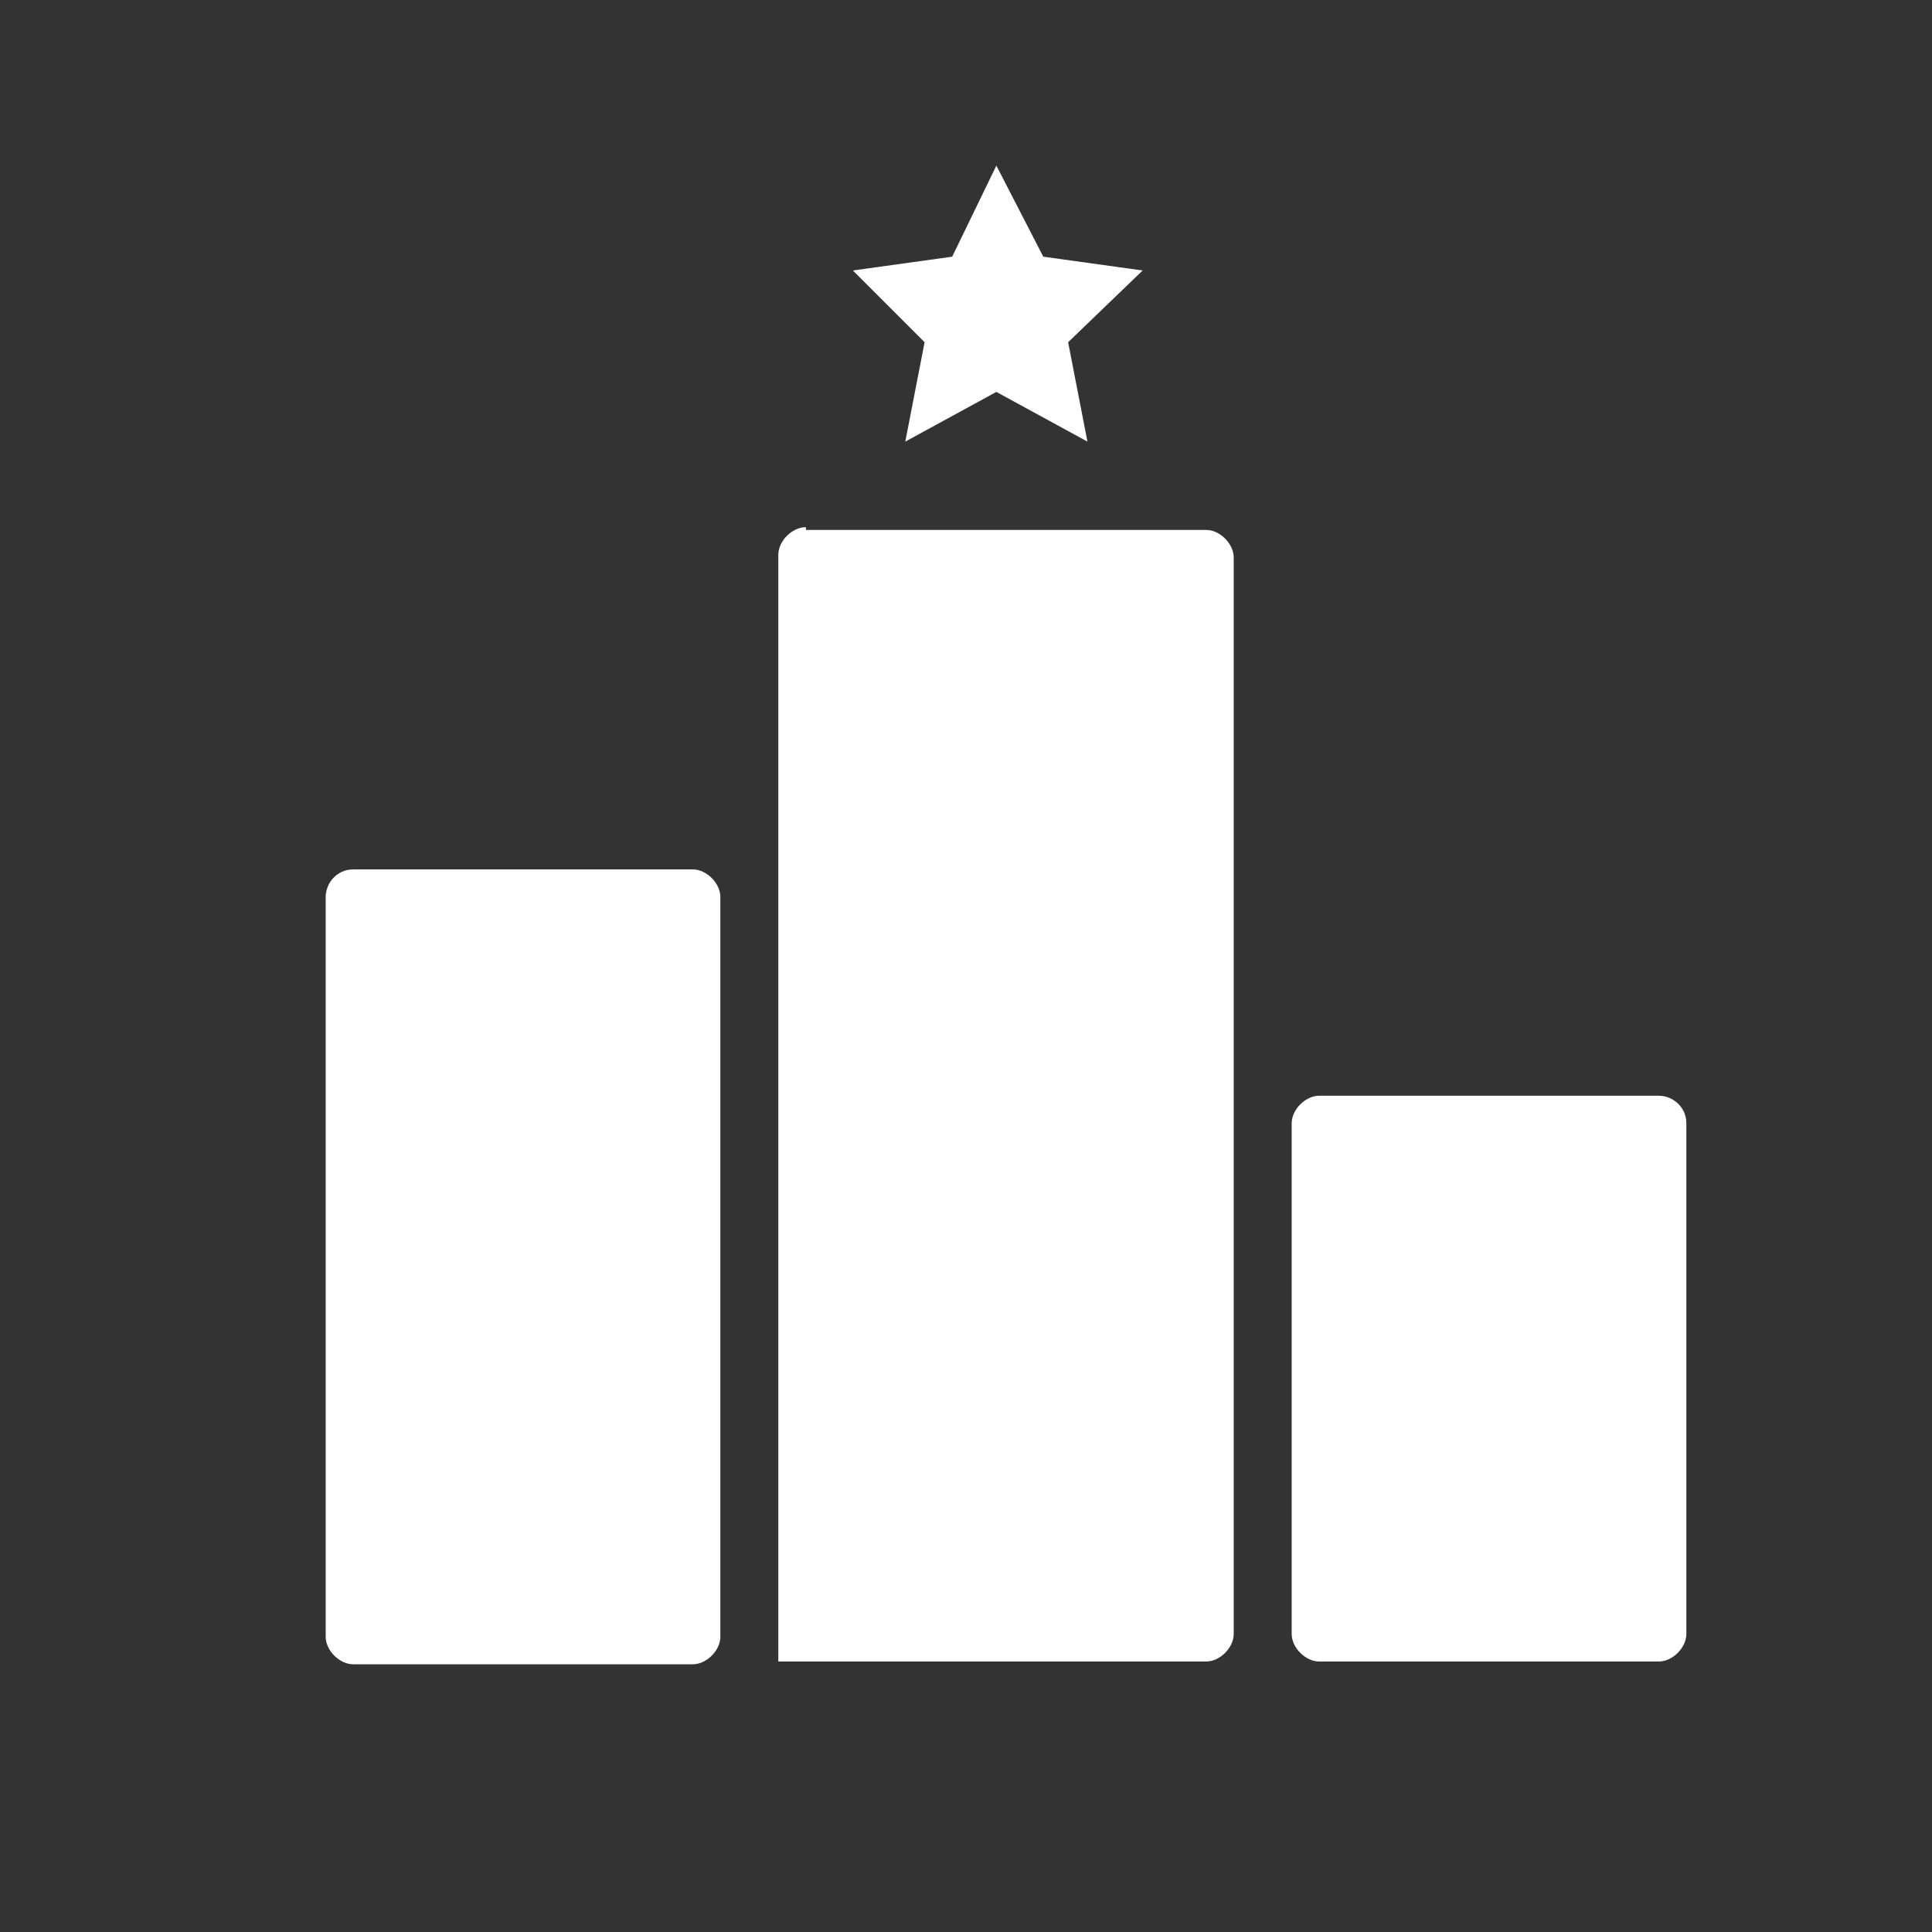
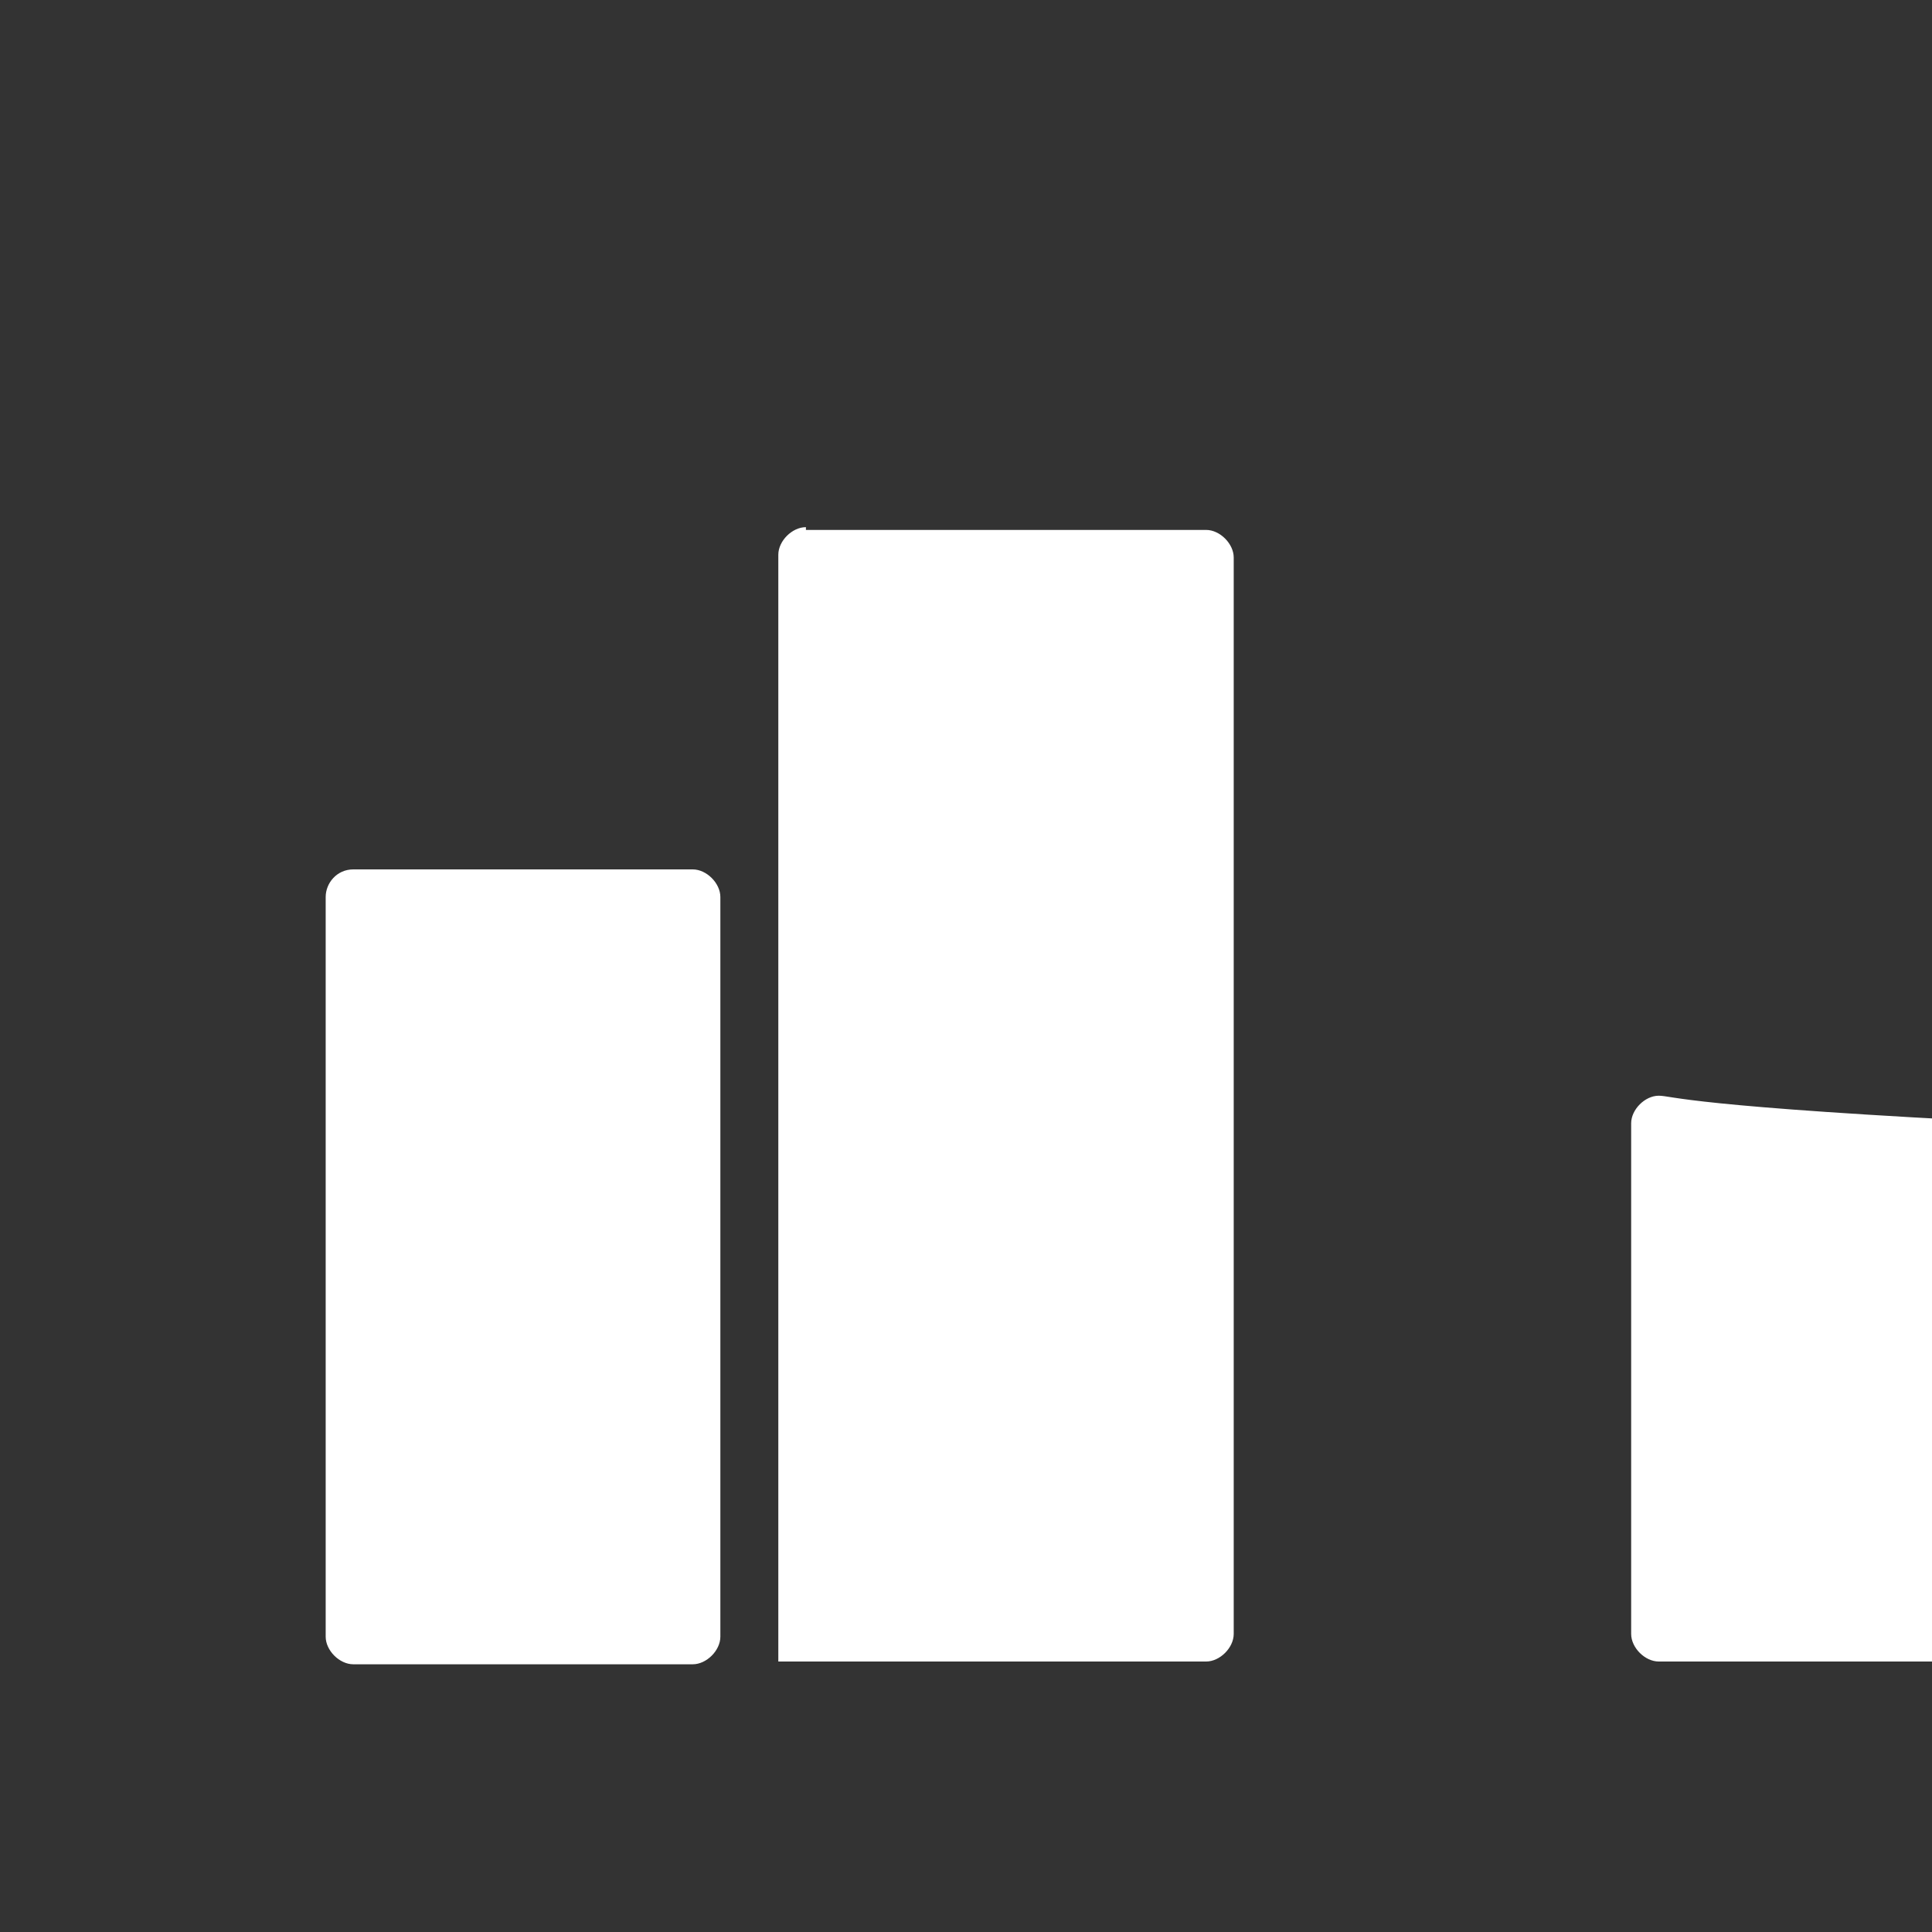
<svg xmlns="http://www.w3.org/2000/svg" version="1.1" id="Livello_1" x="0px" y="0px" viewBox="0 0 70 70" style="enable-background:new 0 0 70 70;" xml:space="preserve">
  <rect x="0" y="0" width="70" height="70" fill="#333333" stroke="none" />
  <style type="text/css">
	.st0{fill:#FFFFFF;}
</style>
-   <path class="st0" d="M11.8,32.5v26.8c0,0.5,0.5,1,1,1h12.3c0.5,0,1-0.5,1-1V32.5c0-0.5-0.5-1-1-1H12.8C12.2,31.5,11.8,32,11.8,32.5z   M29.2,19.1c-0.5,0-1,0.5-1,1v40.1h15.5c0.5,0,1-0.5,1-1v-39c0-0.5-0.5-1-1-1H29.2V19.1z M60.1,39.7H47.8c-0.5,0-1,0.5-1,1v18.5  c0,0.5,0.5,1,1,1h12.3c0.5,0,1-0.5,1-1V40.7C61.1,40.1,60.6,39.7,60.1,39.7L60.1,39.7z" />
-   <polygon class="st0" points="36.1,6 37.8,9.3 41.4,9.8 38.7,12.4 39.4,16 36.1,14.2 32.8,16 33.5,12.4 30.9,9.8 34.5,9.3 " />
+   <path class="st0" d="M11.8,32.5v26.8c0,0.5,0.5,1,1,1h12.3c0.5,0,1-0.5,1-1V32.5c0-0.5-0.5-1-1-1H12.8C12.2,31.5,11.8,32,11.8,32.5z   M29.2,19.1c-0.5,0-1,0.5-1,1v40.1h15.5c0.5,0,1-0.5,1-1v-39c0-0.5-0.5-1-1-1H29.2V19.1z M60.1,39.7c-0.5,0-1,0.5-1,1v18.5  c0,0.5,0.5,1,1,1h12.3c0.5,0,1-0.5,1-1V40.7C61.1,40.1,60.6,39.7,60.1,39.7L60.1,39.7z" />
</svg>